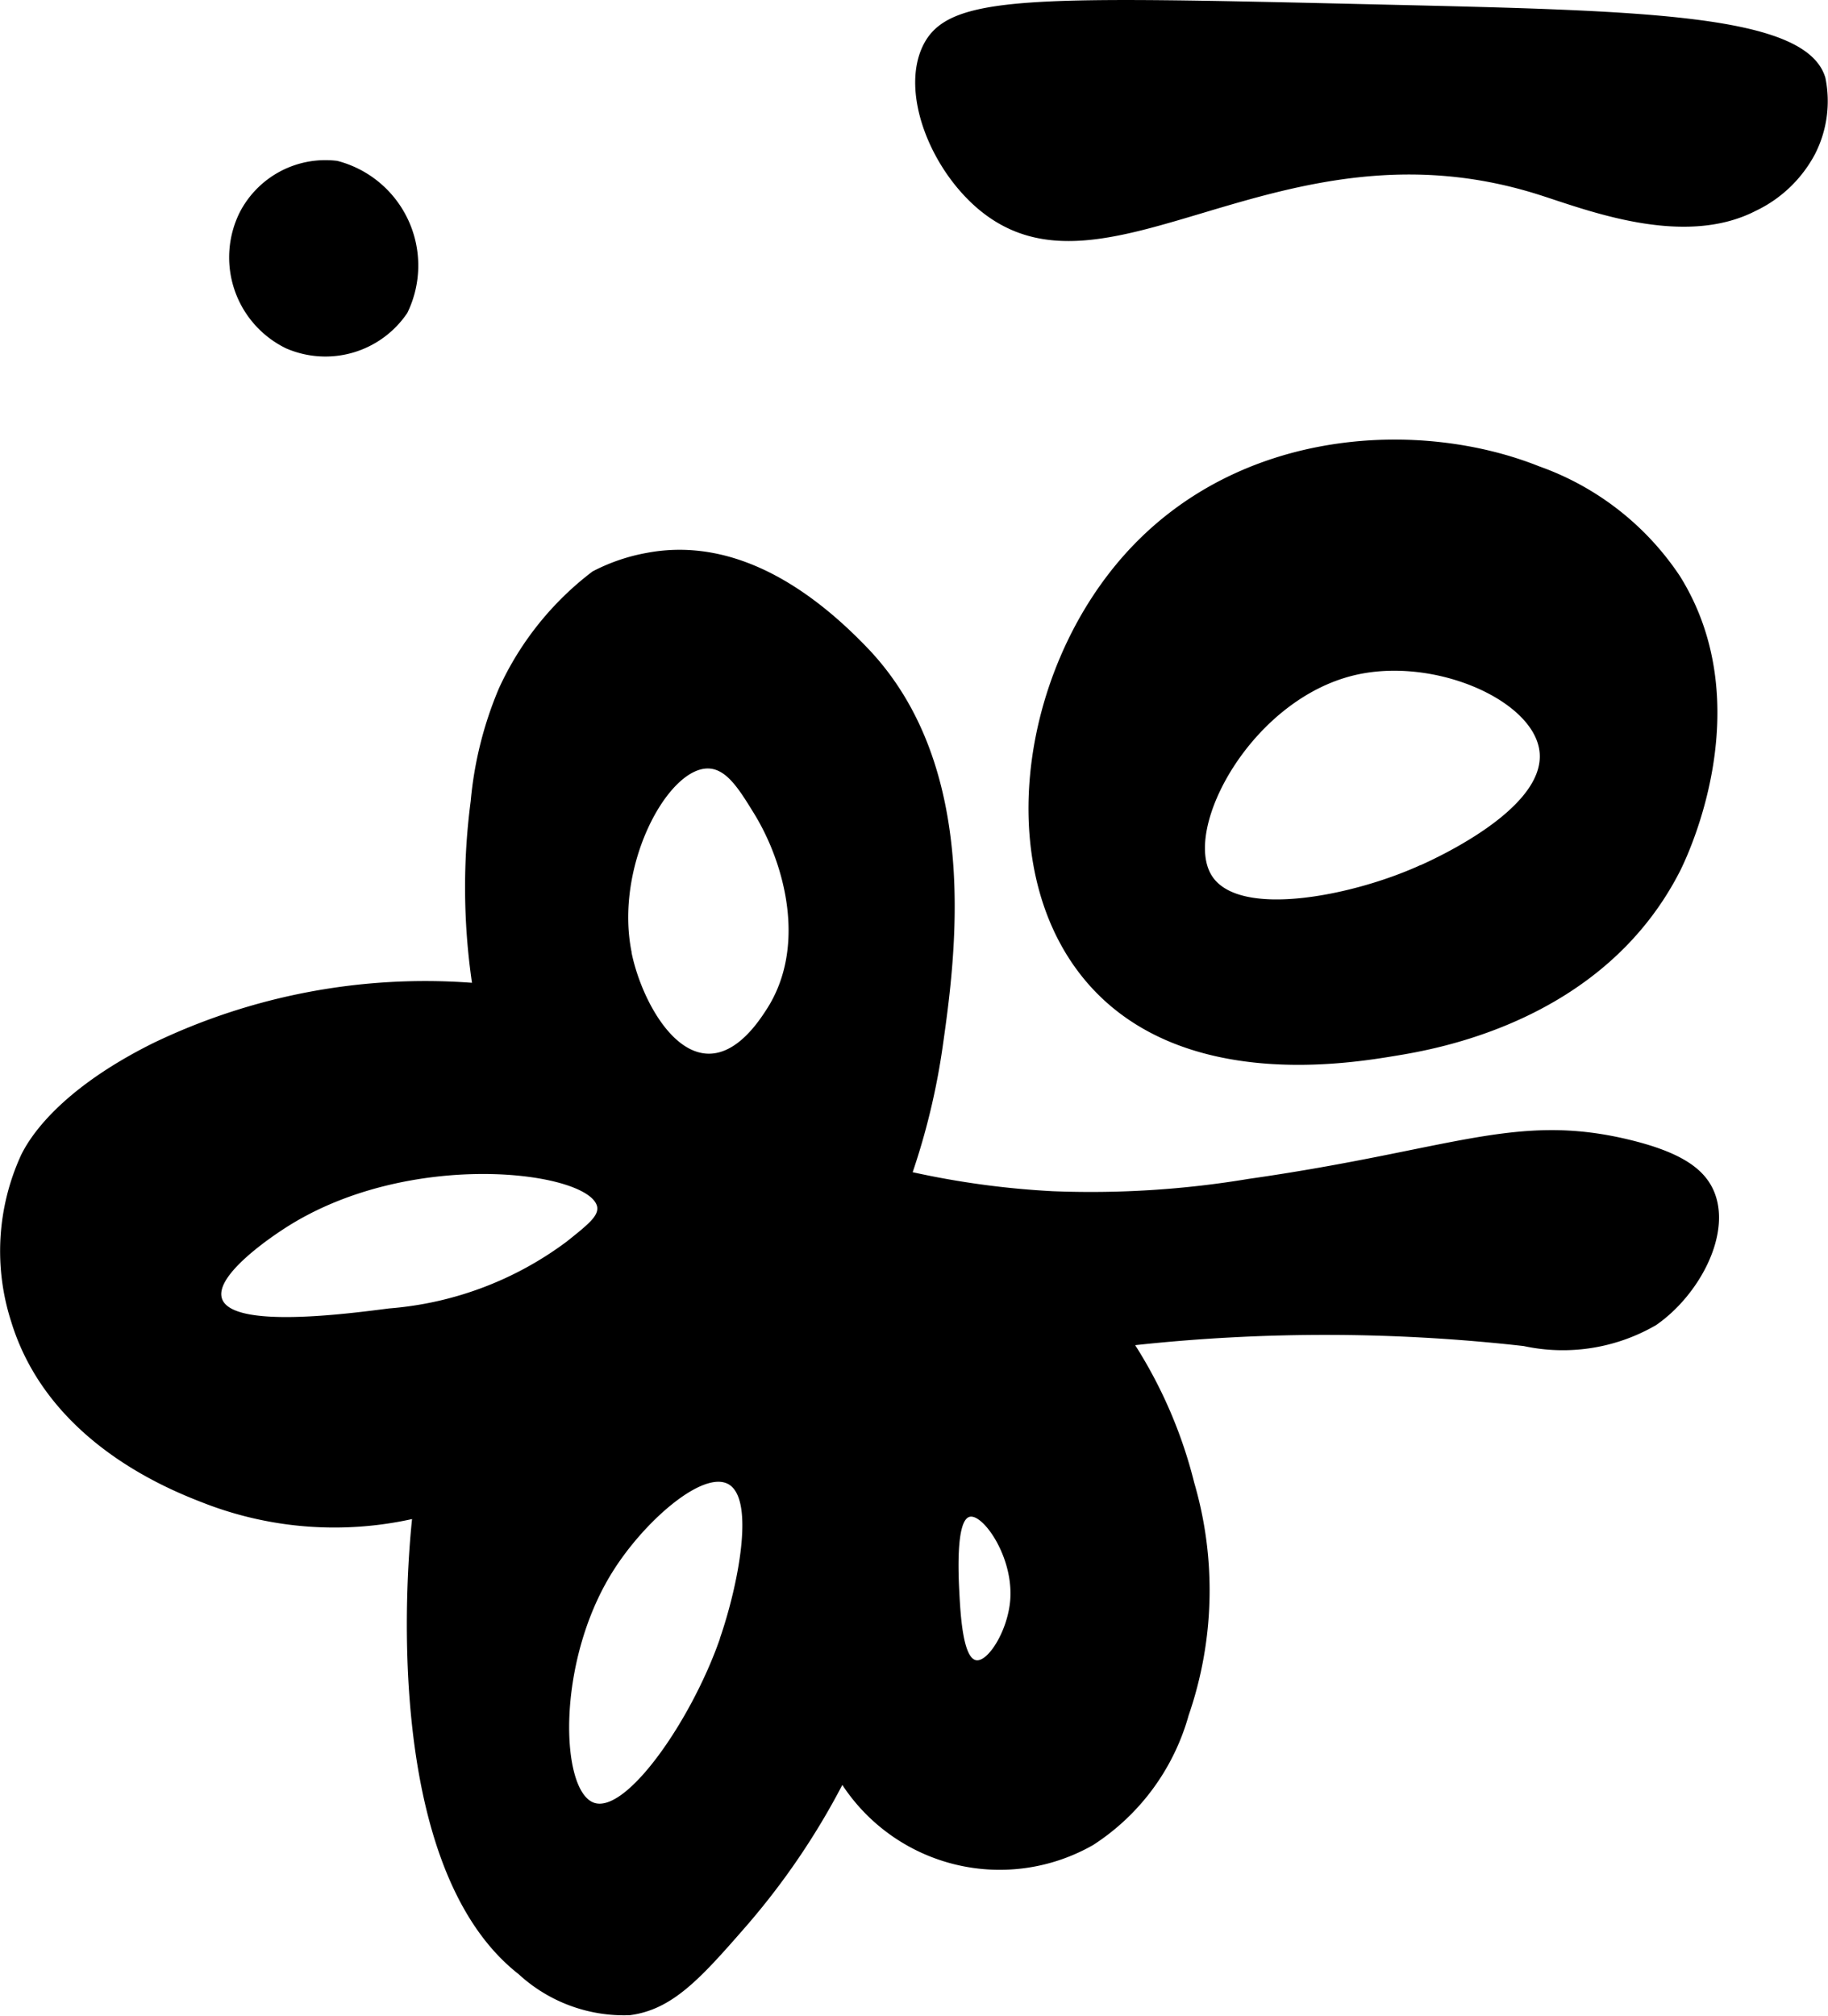
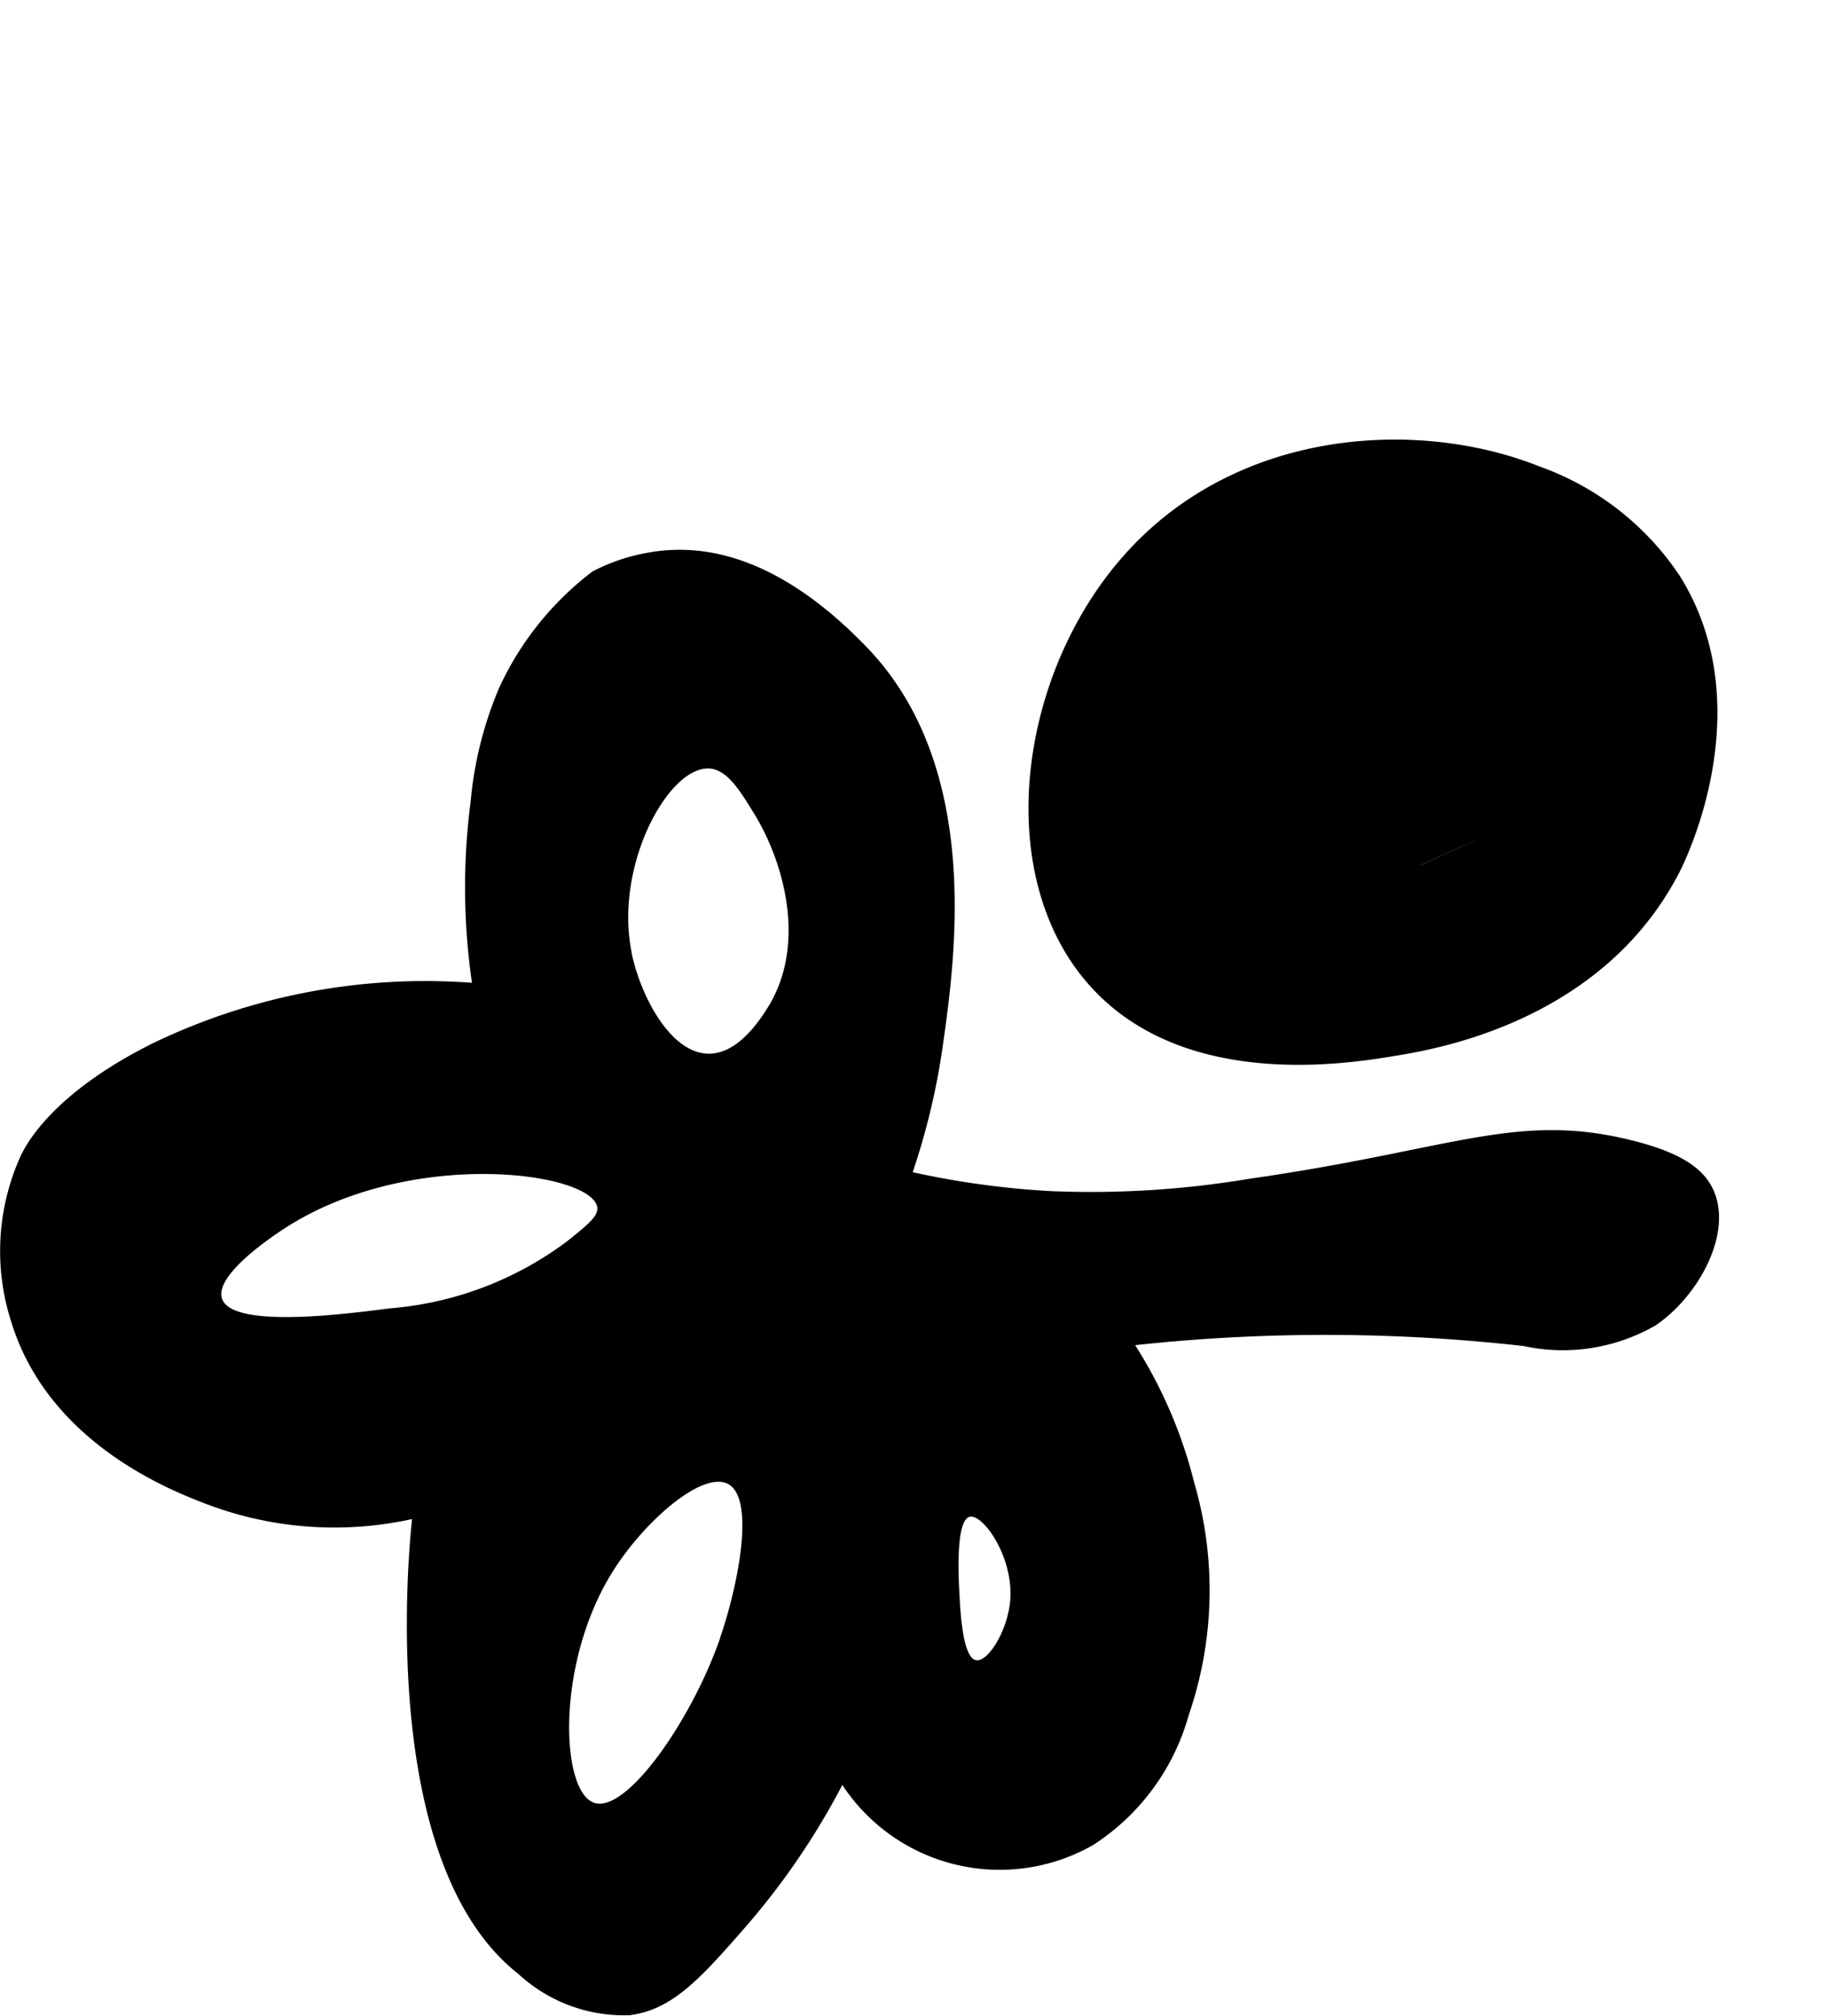
<svg xmlns="http://www.w3.org/2000/svg" width="51.431" height="56.693" viewBox="0 0 51.431 56.693">
  <g id="Group_3" data-name="Group 3" transform="translate(-639.161 -88.284)">
-     <path id="Path_5" data-name="Path 5" d="M654.943,89.576c.708-1.469,3-1.393,12.915-1.164,7.412.172,11.945.263,12.478,2.058a3.27,3.27,0,0,1-.291,2.147,3.675,3.675,0,0,1-1.674,1.6c-2.057,1.054-4.795-.048-6.133-.468-7.3-2.291-12.149,3.424-15.73.418C655.138,93.011,654.313,90.886,654.943,89.576Z" transform="translate(10.182)" />
-     <path id="Path_6" data-name="Path 6" d="M674.986,99.6a7.938,7.938,0,0,0-3.955-3.088c-3.349-1.34-8.426-1.107-11.629,2.433-3.075,3.4-3.819,9.18-.935,12.265,2.655,2.838,7.165,2.1,8.493,1.881,1.136-.185,5.8-.951,7.982-5.113C675.1,107.692,677.3,103.31,674.986,99.6Zm-7.3,8.123c-1.9.868-5.106,1.508-5.872.3-.834-1.318,1.12-4.975,4.046-5.647,2.235-.513,5.017.72,5.174,2.16C671.21,106.12,668.157,107.513,667.688,107.726Z" transform="translate(11.442 4.89)" />
+     <path id="Path_6" data-name="Path 6" d="M674.986,99.6a7.938,7.938,0,0,0-3.955-3.088c-3.349-1.34-8.426-1.107-11.629,2.433-3.075,3.4-3.819,9.18-.935,12.265,2.655,2.838,7.165,2.1,8.493,1.881,1.136-.185,5.8-.951,7.982-5.113C675.1,107.692,677.3,103.31,674.986,99.6Zm-7.3,8.123C671.21,106.12,668.157,107.513,667.688,107.726Z" transform="translate(11.442 4.89)" />
    <path id="Path_7" data-name="Path 7" d="M687.368,115.639c-.278-.615-.935-1.068-2.36-1.413-3.216-.779-5,.284-10.718,1.1a27.007,27.007,0,0,1-5.514.346,24.138,24.138,0,0,1-3.937-.534,19.591,19.591,0,0,0,.844-3.53c.354-2.493,1.116-7.852-2.124-11.223-2.079-2.165-4.175-3.047-6.2-2.665a5.311,5.311,0,0,0-1.528.523,8.635,8.635,0,0,0-2.633,3.288,10.559,10.559,0,0,0-.794,3.172,18.624,18.624,0,0,0,.036,5.108,17.664,17.664,0,0,0-8.978,1.7c-2.792,1.391-3.54,2.805-3.707,3.143a6.479,6.479,0,0,0-.275,4.7c1.067,3.462,4.608,4.777,5.5,5.121a10.148,10.148,0,0,0,5.774.418c-.111,1.052-.935,9.726,3,12.8a4.374,4.374,0,0,0,3.125,1.153c1.2-.154,1.987-1.027,3.252-2.476a20.568,20.568,0,0,0,2.729-4,5.3,5.3,0,0,0,7.061,1.687,6.379,6.379,0,0,0,2.683-3.645,10.78,10.78,0,0,0,.157-6.54,13.076,13.076,0,0,0-1.662-3.87,49.785,49.785,0,0,1,10.931.025,5.225,5.225,0,0,0,3.725-.589C686.984,118.589,687.909,116.838,687.368,115.639ZM655.1,117.093a9.6,9.6,0,0,1-4.993,1.876c-1.211.157-4.415.576-4.7-.275-.227-.672,1.492-1.8,1.724-1.952,3.512-2.307,8.649-1.628,8.833-.625C656,116.375,655.7,116.615,655.1,117.093Zm1.833-8.135c-.495-2.417,1.01-5.2,2.158-5.174.514.013.867.586,1.287,1.269.855,1.388,1.5,3.74.346,5.513-.207.319-.809,1.245-1.626,1.239C658.012,111.795,657.172,110.151,656.929,108.958Zm2.486,19.291c-.8,2.3-2.635,4.934-3.543,4.623-.951-.326-1.077-3.942.516-6.49.893-1.432,2.534-2.855,3.252-2.476C660.427,124.322,659.914,126.813,659.415,128.249Zm7.207.614c-.377-.064-.443-1.323-.473-1.887-.023-.44-.109-2.053.291-2.147.372-.088,1.234,1.123,1.14,2.342C667.513,128.045,666.954,128.919,666.622,128.863Z" transform="translate(0 6.113)" />
-     <path id="Path_8" data-name="Path 8" d="M646.1,91.031a3.04,3.04,0,0,1,1.972,4.277,2.779,2.779,0,0,1-3.416.994,2.844,2.844,0,0,1-1.3-3.821A2.713,2.713,0,0,1,646.1,91.031Z" transform="translate(2.549 1.777)" />
  </g>
</svg>